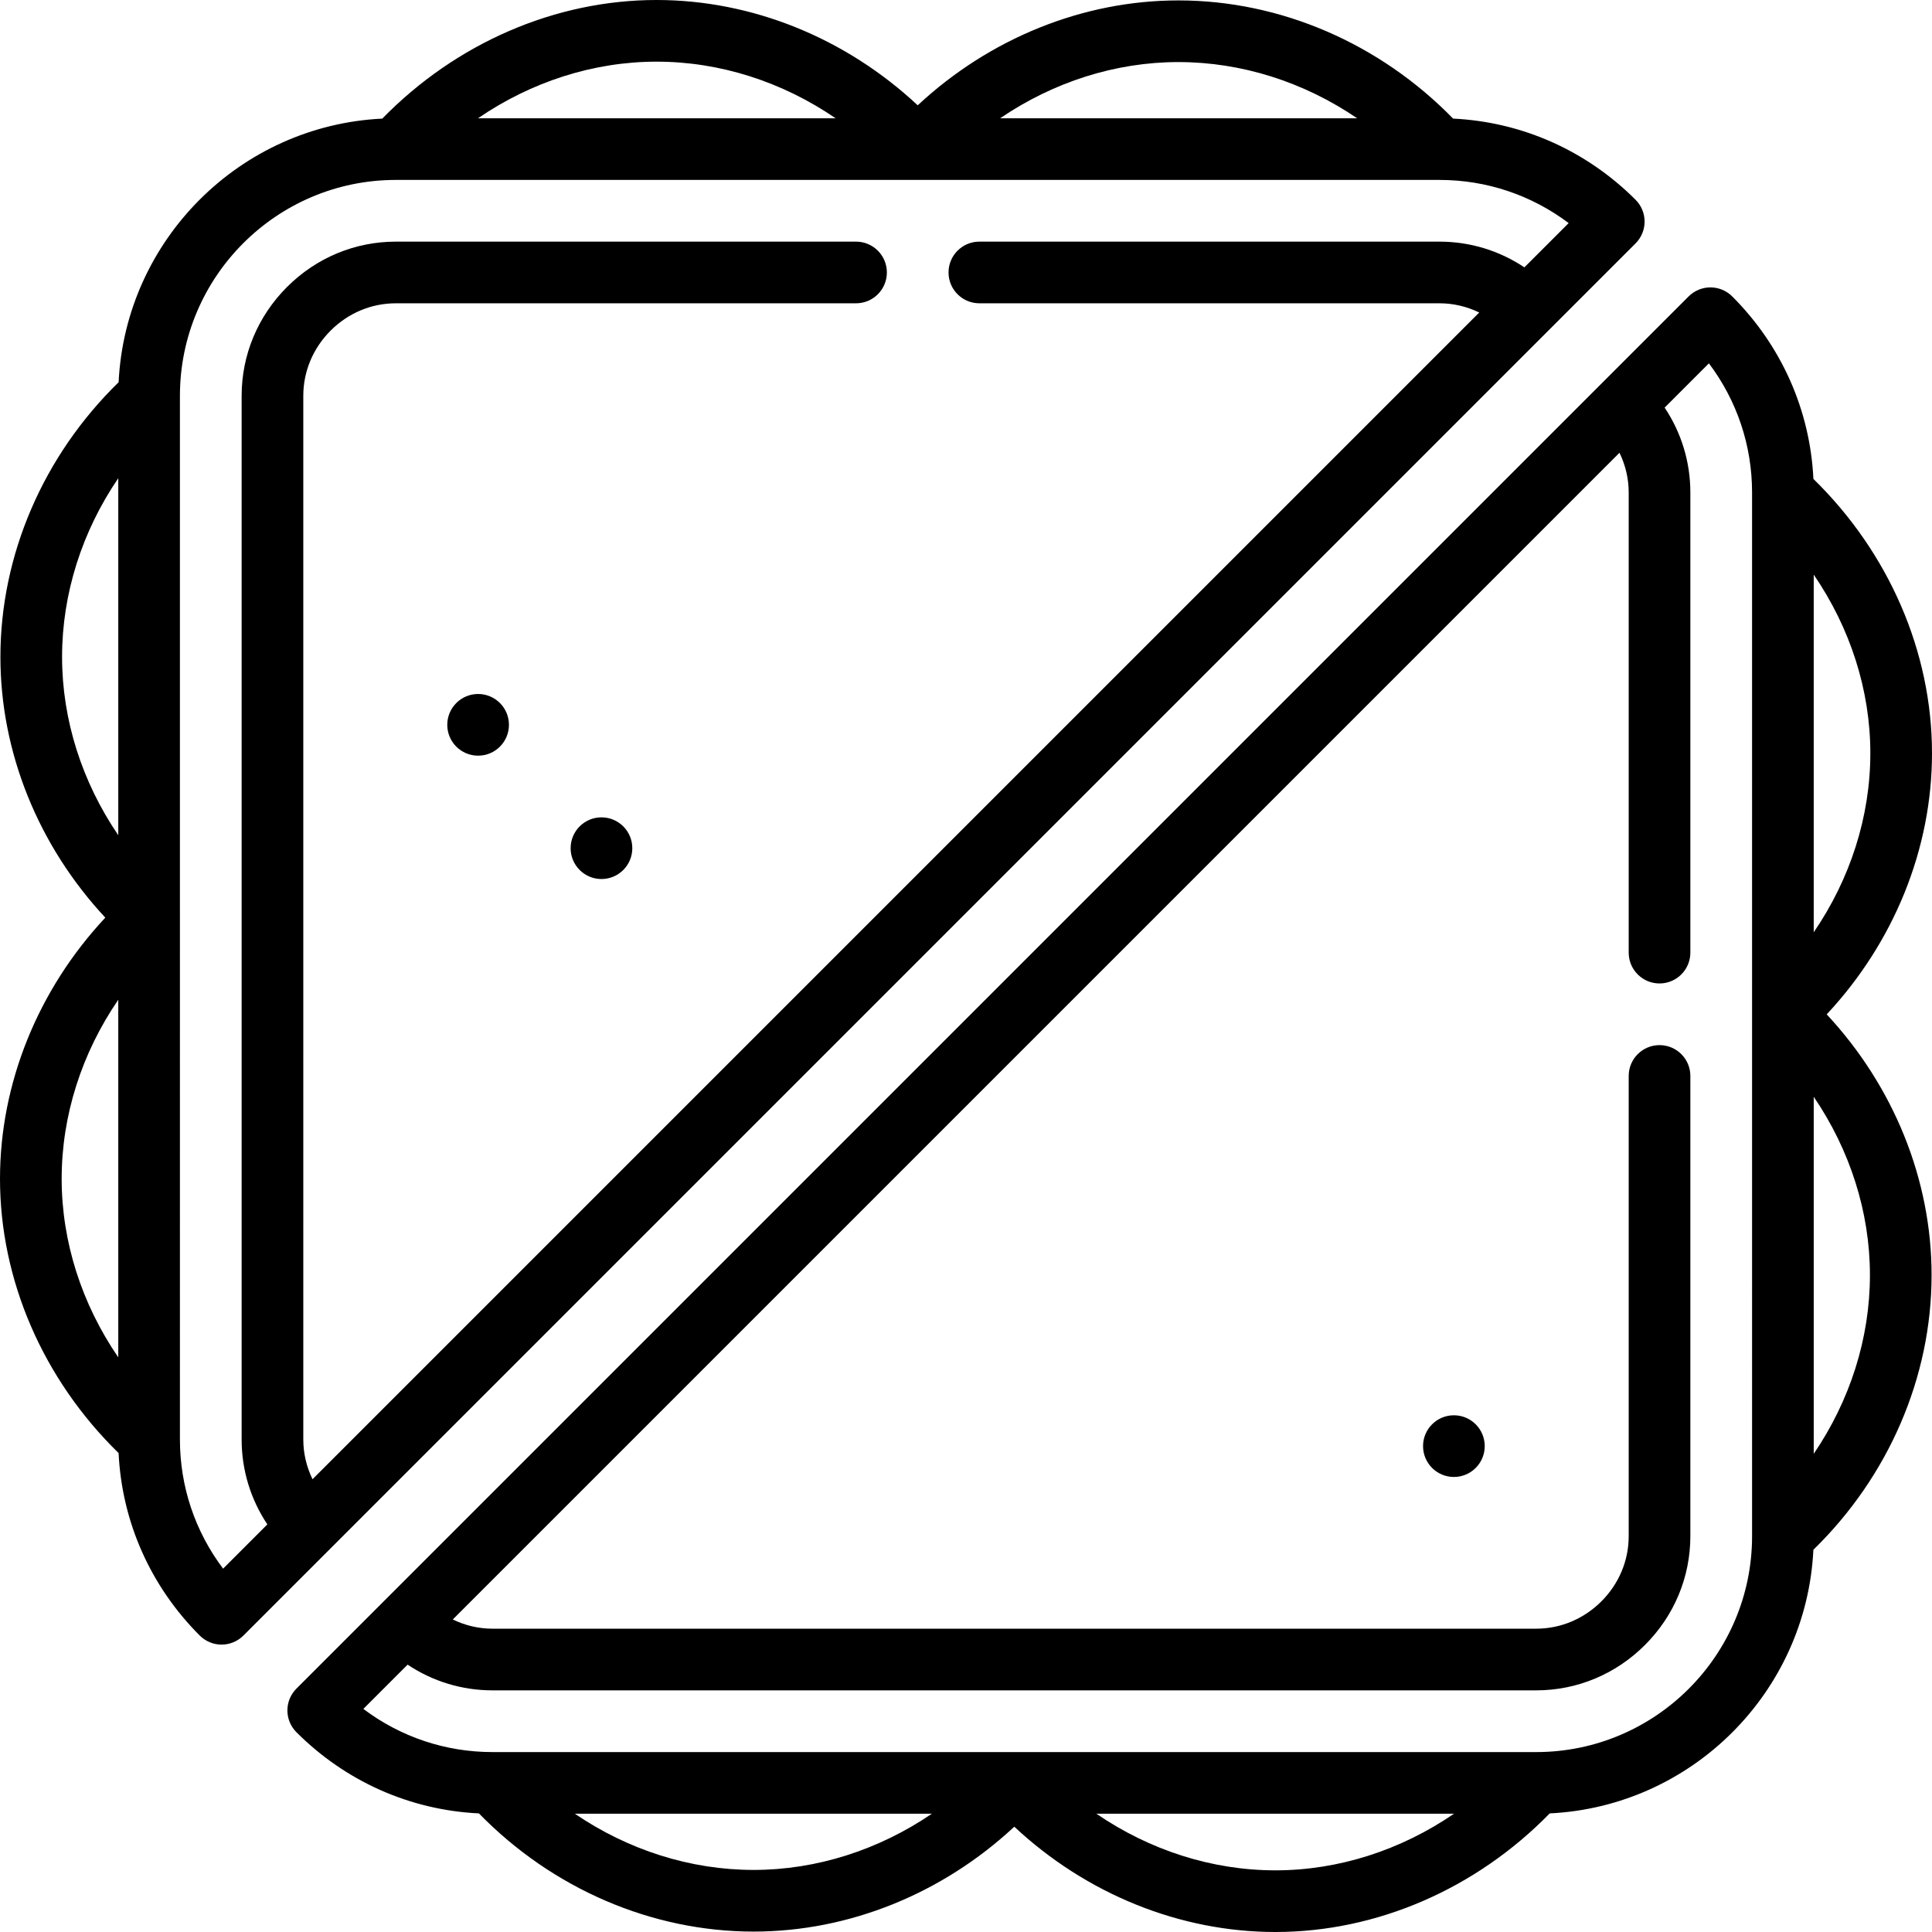
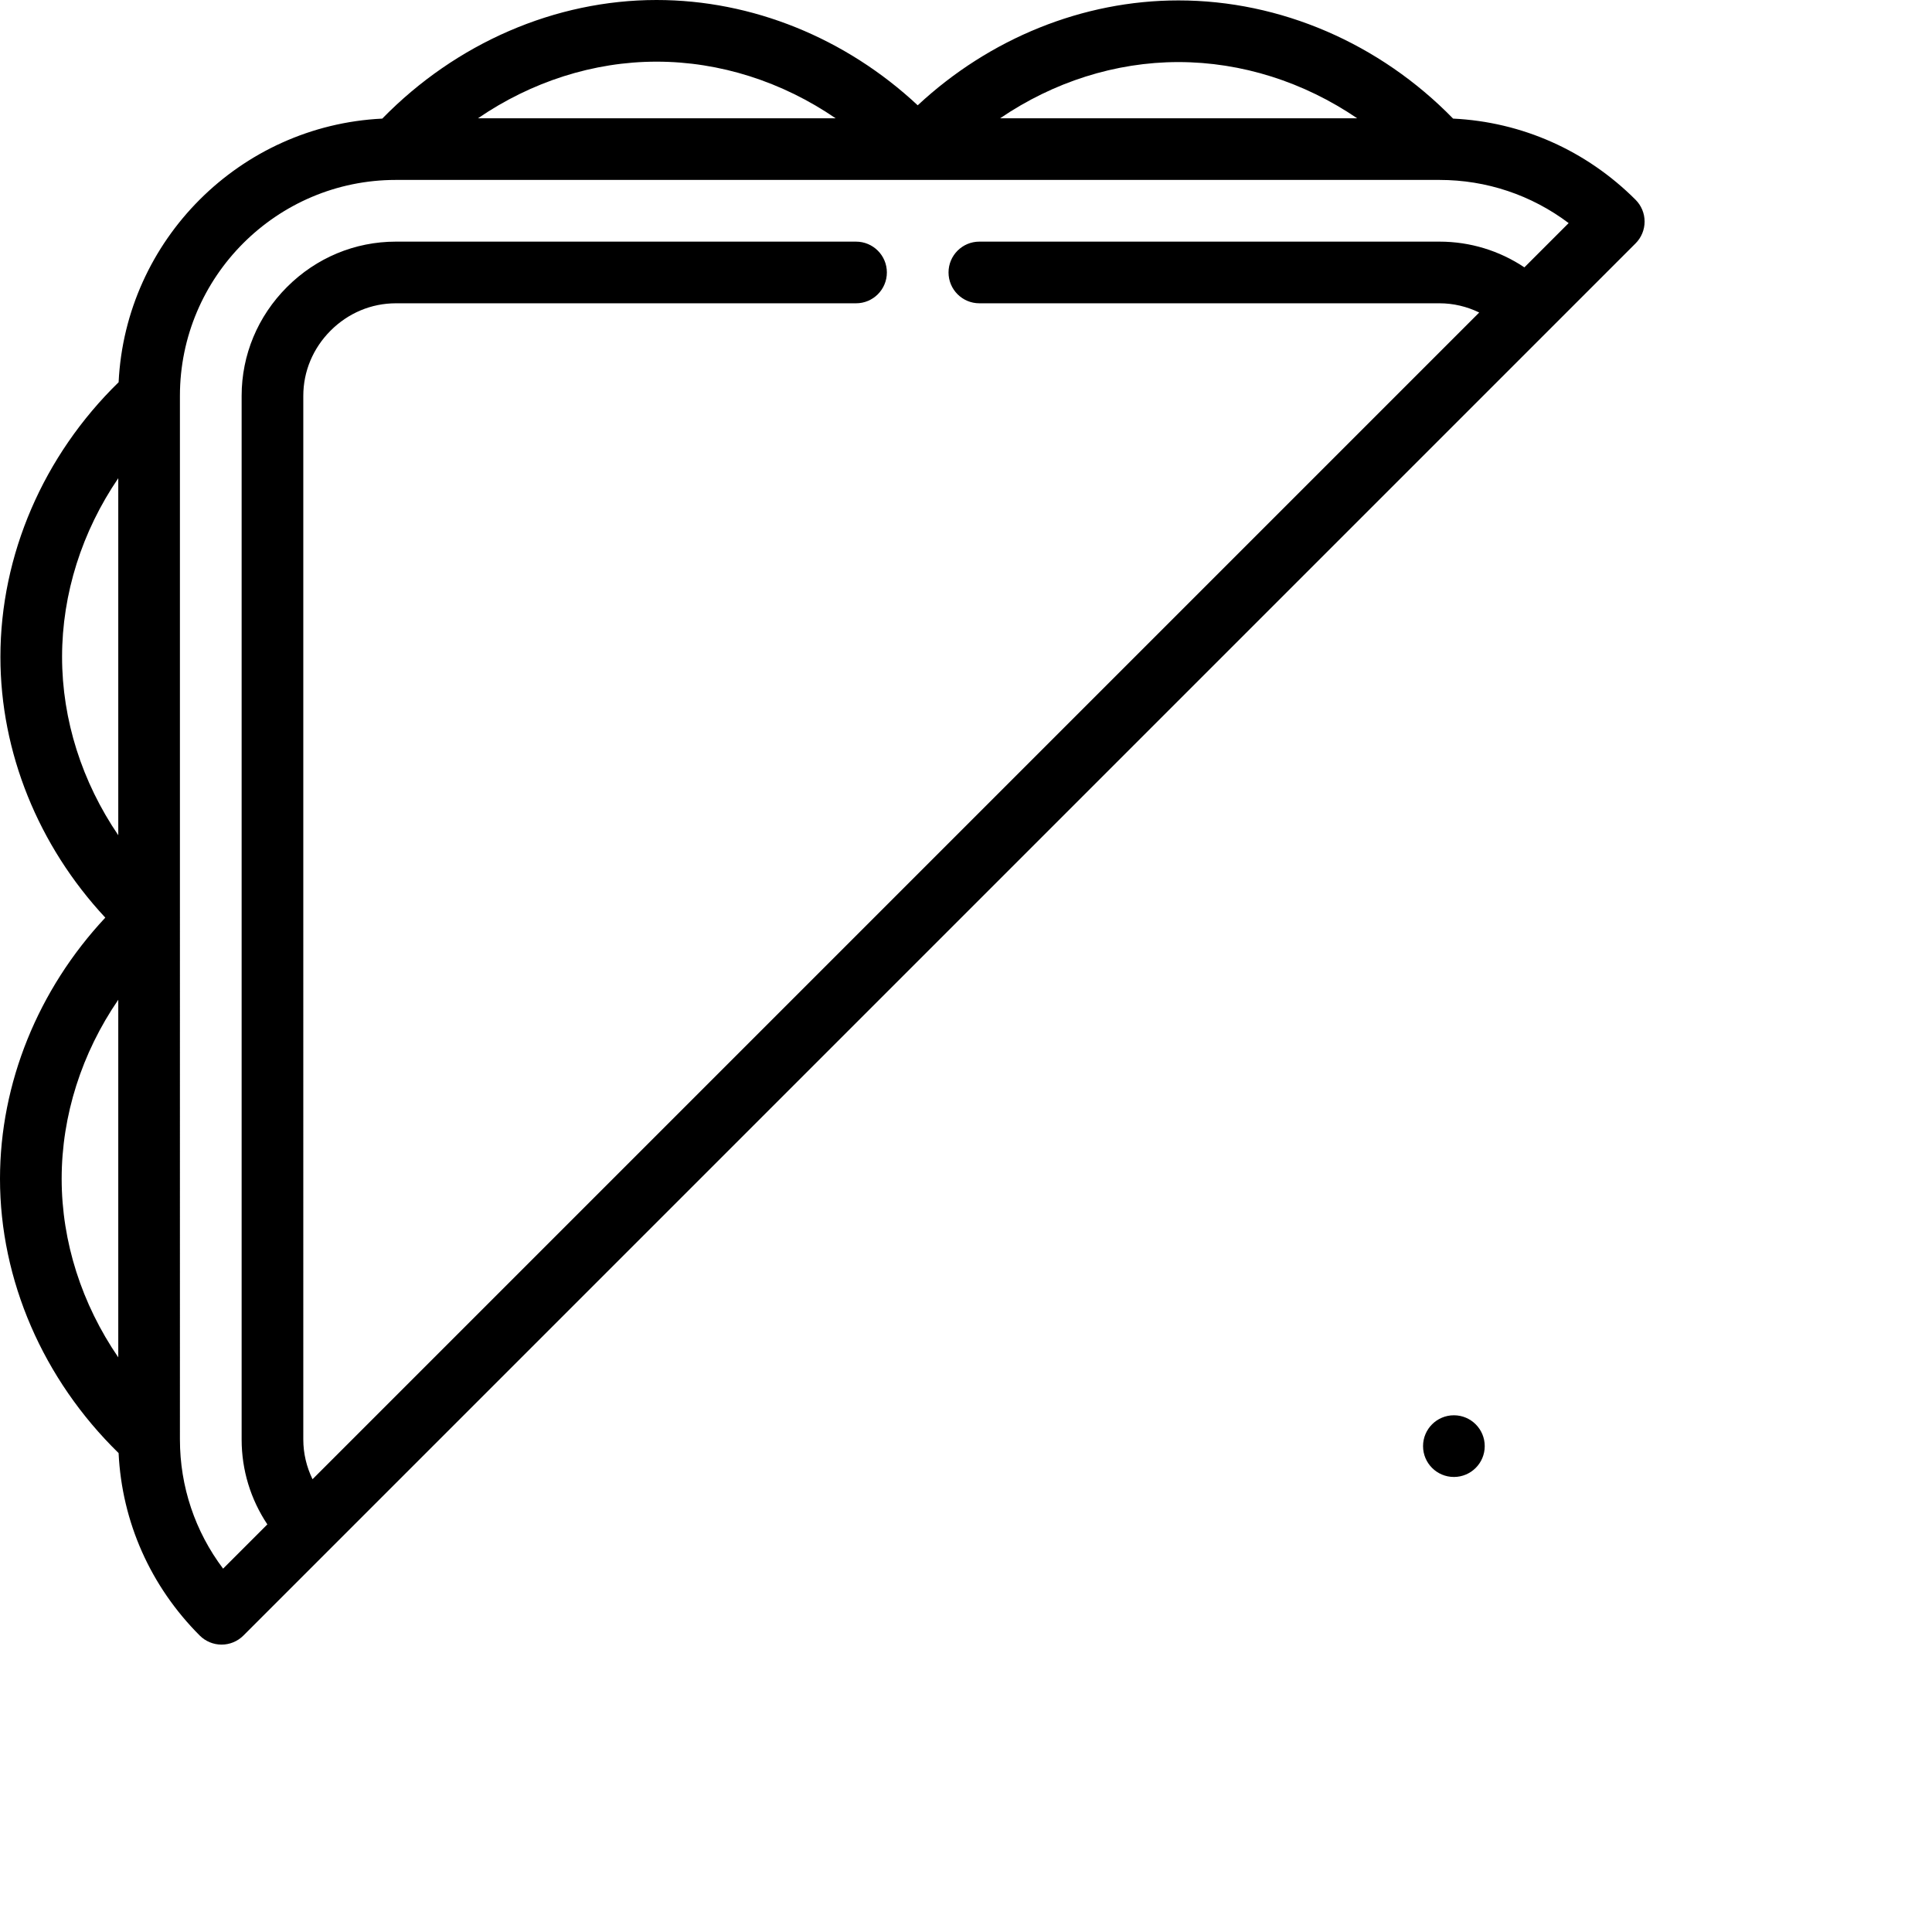
<svg xmlns="http://www.w3.org/2000/svg" version="1.1" id="Layer_1" x="0px" y="0px" viewBox="0 0 512 512" style="enable-background:new 0 0 512 512;" xml:space="preserve">
  <g>
    <g>
      <path d="M433.445,52.942c-13.075-13.073-30.131-20.633-48.362-21.513c-19.443-19.944-45.774-31.32-72.792-31.32    c-25.28,0-50.026,10.041-69.088,27.796C224.123,10.078,199.337,0,173.998,0c-26.851,0-53.147,11.418-72.692,31.432    c-37.704,1.825-68.046,32.166-69.873,69.868c-19.947,19.444-31.325,45.776-31.325,72.796c0,25.28,10.041,50.026,27.796,69.088    C10.078,262.264,0,287.05,0,312.39c0,26.848,11.415,53.143,31.429,72.688c0.879,18.234,8.438,35.292,21.513,48.368    c1.533,1.532,3.61,2.392,5.778,2.392c2.168,0,4.244-0.861,5.778-2.392L433.445,64.498c1.532-1.533,2.392-3.61,2.392-5.778    C435.837,56.552,434.977,54.476,433.445,52.942z M31.342,359.713c-9.675-14.134-15.002-30.622-15.002-47.323    c0-16.784,5.327-33.314,15.002-47.446V359.713z M31.342,221.341c-9.592-14.092-14.893-30.539-14.893-47.245    c0-16.787,5.301-33.277,14.893-47.368V221.341z M312.291,16.449c16.787,0,33.277,5.301,47.368,14.893h-94.612    C279.138,21.75,295.586,16.449,312.291,16.449z M173.998,16.34c16.784,0,33.313,5.327,47.446,15.002h-94.769    C140.81,21.667,157.296,16.34,173.998,16.34z M403.98,70.852c-6.64-4.433-14.399-6.815-22.494-6.816H259.54    c-4.513,0-8.17,3.657-8.17,8.17s3.657,8.17,8.17,8.17h121.943c3.693,0,7.264,0.863,10.526,2.445L82.822,392.01    c-1.583-3.263-2.445-6.834-2.445-10.525V104.902c0.001-6.48,2.572-12.619,7.24-17.286c4.667-4.668,10.805-7.239,17.284-7.24    H226.86c4.513,0,8.17-3.657,8.17-8.17s-3.657-8.17-8.17-8.17H104.9c-10.844,0.001-21.085,4.273-28.839,12.024    c-7.753,7.754-12.024,17.996-12.025,28.841v276.585c0,8.095,2.384,15.854,6.816,22.494l-11.73,11.729    c-7.424-9.857-11.44-21.751-11.44-34.224V104.902c0-31.551,25.669-57.22,57.219-57.22h276.585c12.473,0,24.368,4.016,34.224,11.44    L403.98,70.852z" />
    </g>
  </g>
  <g>
    <g>
-       <path d="M512,199.61c0-26.849-11.417-53.145-31.429-72.689c-0.879-18.233-8.439-35.291-21.513-48.367    c-1.533-1.532-3.61-2.392-5.778-2.392s-4.244,0.861-5.778,2.392l-23.096,23.096c-0.045,0.045-322.669,322.671-322.669,322.671    c-0.021,0.021-0.044,0.038-0.064,0.059s-0.038,0.044-0.059,0.065l-23.057,23.057c-3.191,3.192-3.191,8.364,0,11.555    c13.073,13.072,30.13,20.631,48.361,21.512c19.443,19.943,45.773,31.32,72.792,31.32c25.281,0,50.026-10.04,69.088-27.795    C287.877,501.922,312.663,512,338.002,512c26.851,0,53.147-11.418,72.692-31.432c37.704-1.825,68.047-32.166,69.873-69.868    c19.946-19.443,31.325-45.775,31.325-72.795c0-25.28-10.041-50.026-27.796-69.088C501.922,249.736,512,224.95,512,199.61z     M199.709,495.55c-16.787,0-33.277-5.301-47.367-14.892h94.61C232.861,490.249,216.414,495.55,199.709,495.55z M338.002,495.66    c-16.784,0-33.313-5.327-47.446-15.002h94.769C371.19,490.333,354.704,495.66,338.002,495.66z M464.32,407.099h-0.002    c0,31.551-25.669,57.219-57.219,57.219H130.515c-12.473,0-24.368-4.016-34.223-11.439l11.73-11.731    c6.64,4.432,14.397,6.814,22.491,6.814h276.585c10.844-0.001,21.085-4.272,28.84-12.025c7.752-7.753,12.023-17.995,12.024-28.84    V285.138c0-4.513-3.657-8.17-8.17-8.17c-4.513,0-8.17,3.657-8.17,8.17v121.957c-0.001,6.48-2.571,12.618-7.24,17.285    c-4.667,4.668-10.806,7.24-17.285,7.24H130.513c-3.691,0-7.26-0.862-10.521-2.442L429.179,119.99    c1.582,3.262,2.442,6.831,2.443,10.522v121.944c0,4.513,3.657,8.17,8.17,8.17s8.17-3.657,8.17-8.17V130.512    c-0.001-8.094-2.384-15.851-6.814-22.491l11.73-11.73c7.424,9.857,11.44,21.751,11.44,34.224V407.099z M480.658,152.287    c9.675,14.136,15.002,30.622,15.002,47.323c0,16.784-5.327,33.314-15.002,47.446V152.287z M495.551,337.904    c0,16.787-5.301,33.277-14.893,47.368v-94.612C490.25,304.751,495.551,321.198,495.551,337.904z" />
-     </g>
+       </g>
  </g>
  <g>
    <g>
-       <circle cx="126.704" cy="192.087" r="8.173" />
-     </g>
+       </g>
  </g>
  <g>
    <g>
-       <circle cx="159.395" cy="224.779" r="8.173" />
-     </g>
+       </g>
  </g>
  <g>
    <g>
      <circle cx="385.296" cy="383.237" r="8.173" />
    </g>
  </g>
  <g>
</g>
  <g>
</g>
  <g>
</g>
  <g>
</g>
  <g>
</g>
  <g>
</g>
  <g>
</g>
  <g>
</g>
  <g>
</g>
  <g>
</g>
  <g>
</g>
  <g>
</g>
  <g>
</g>
  <g>
</g>
  <g>
</g>
</svg>